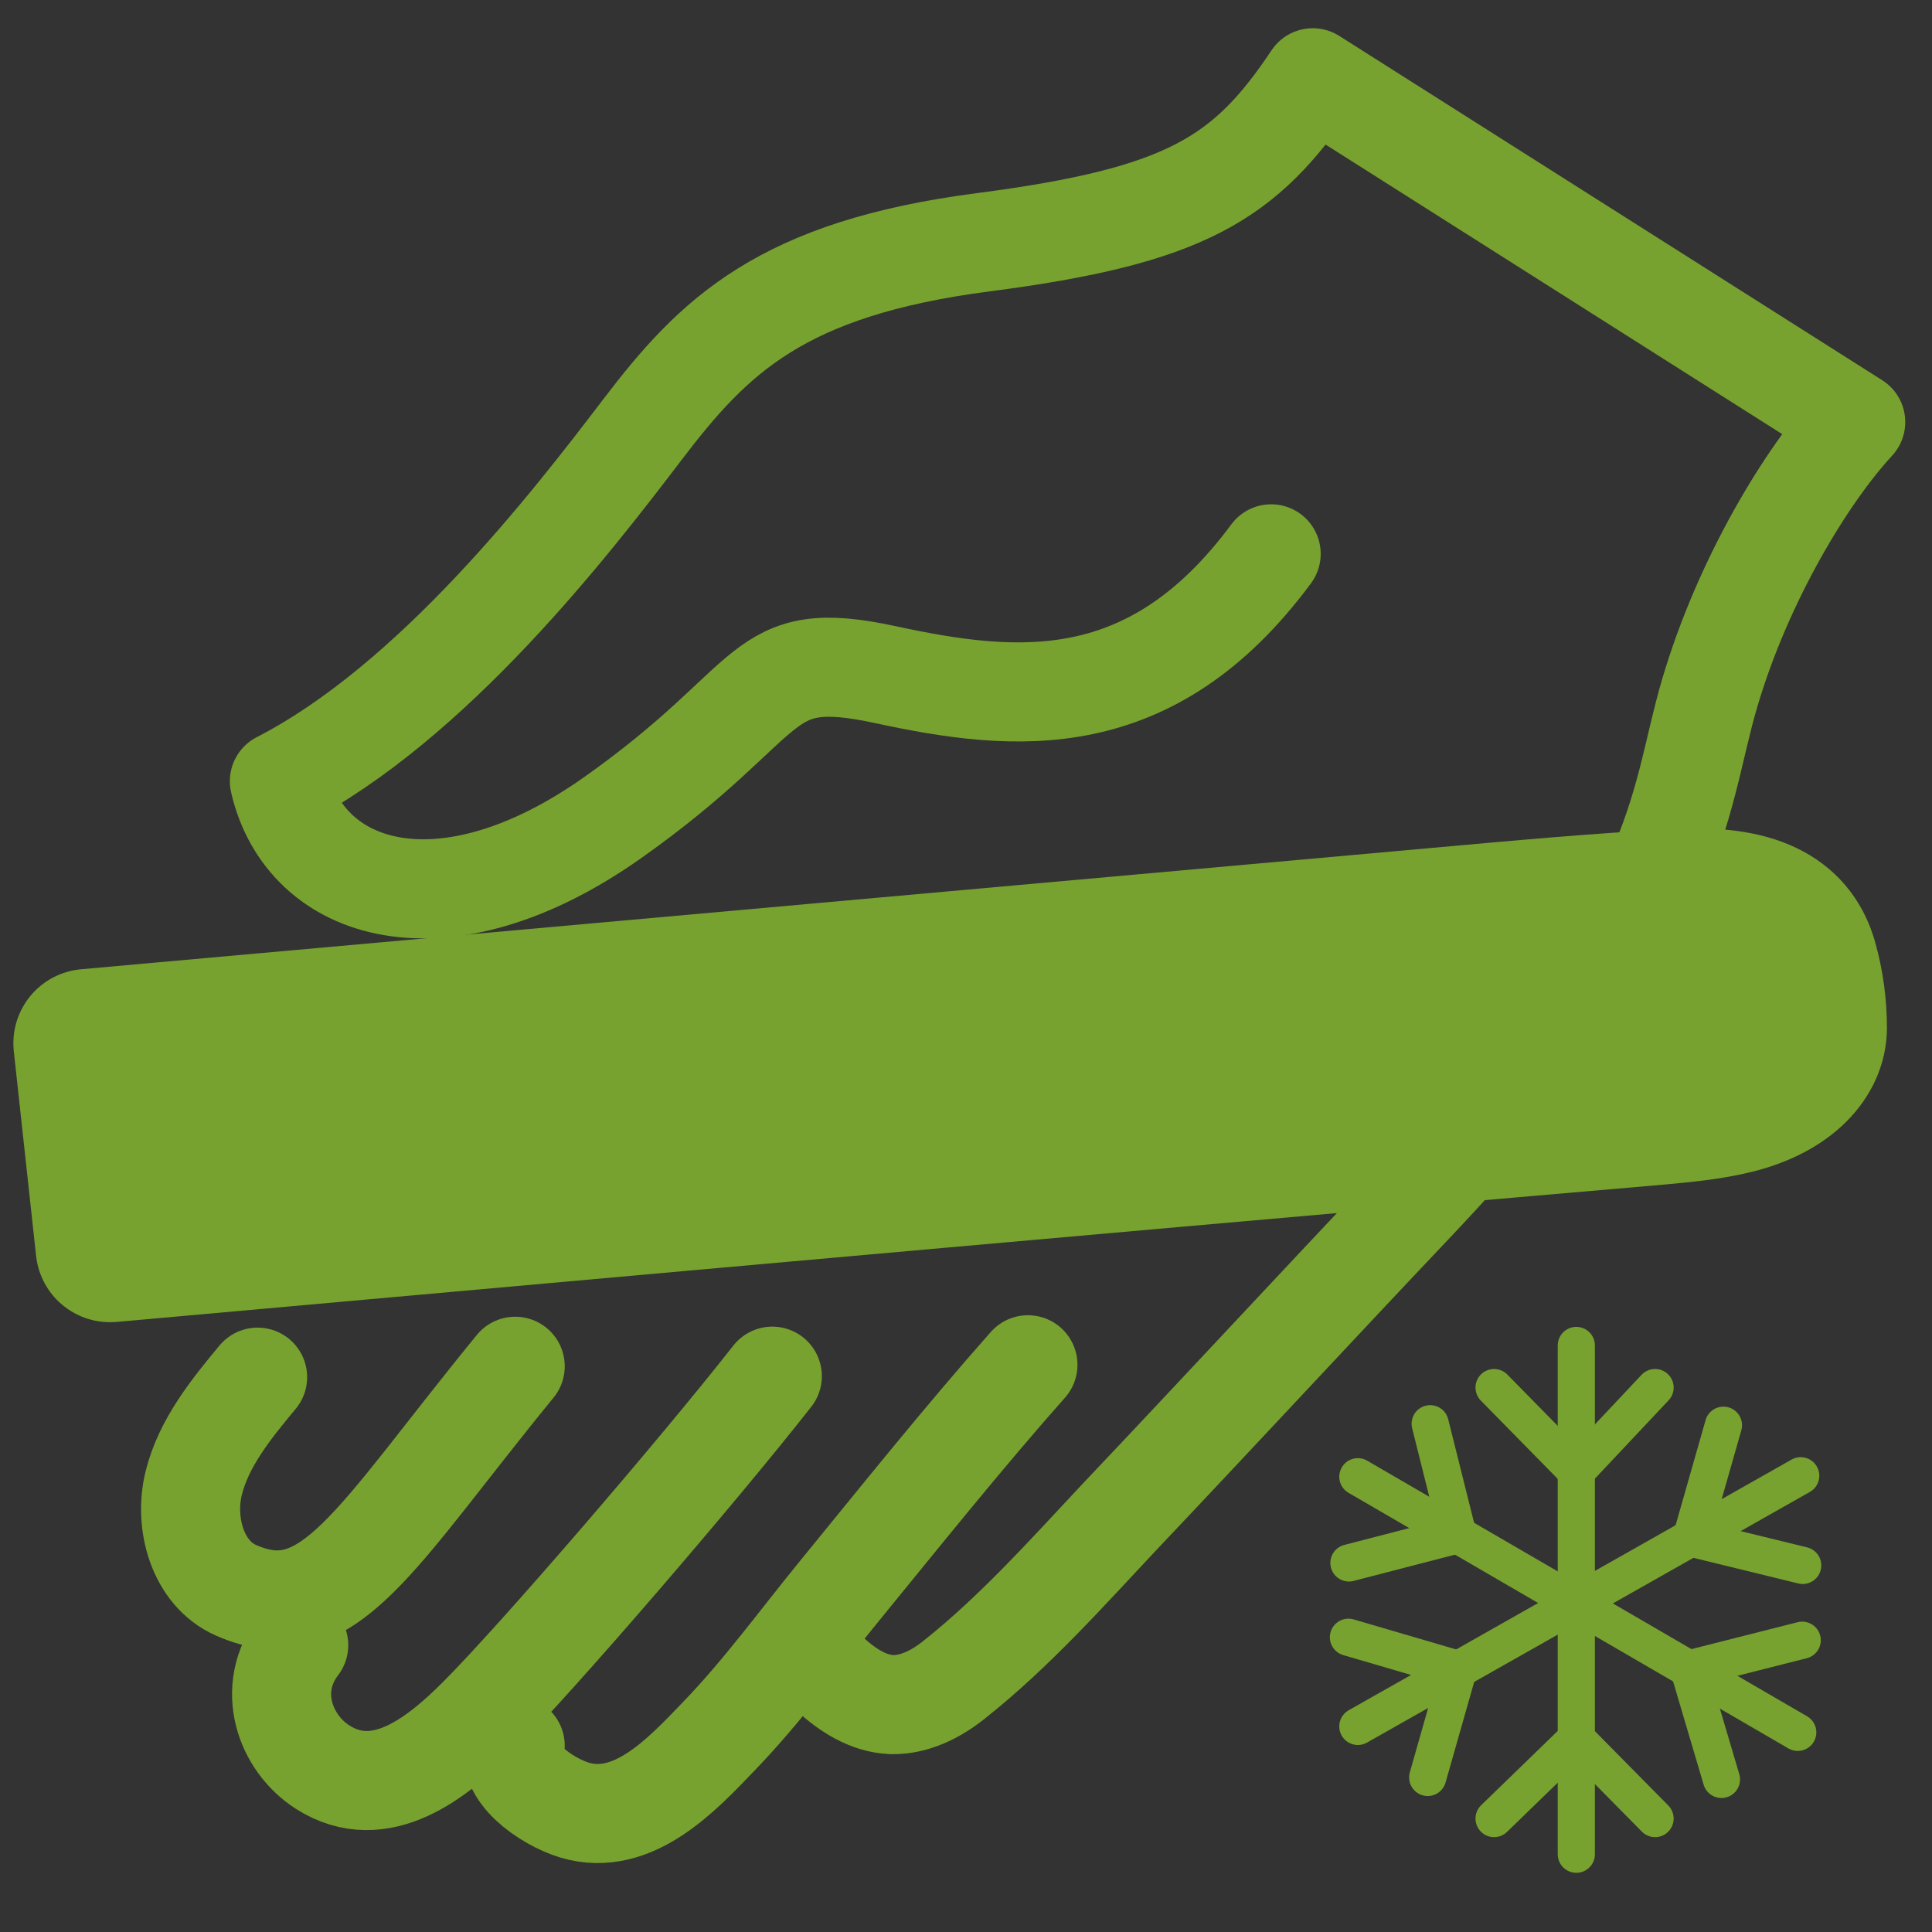
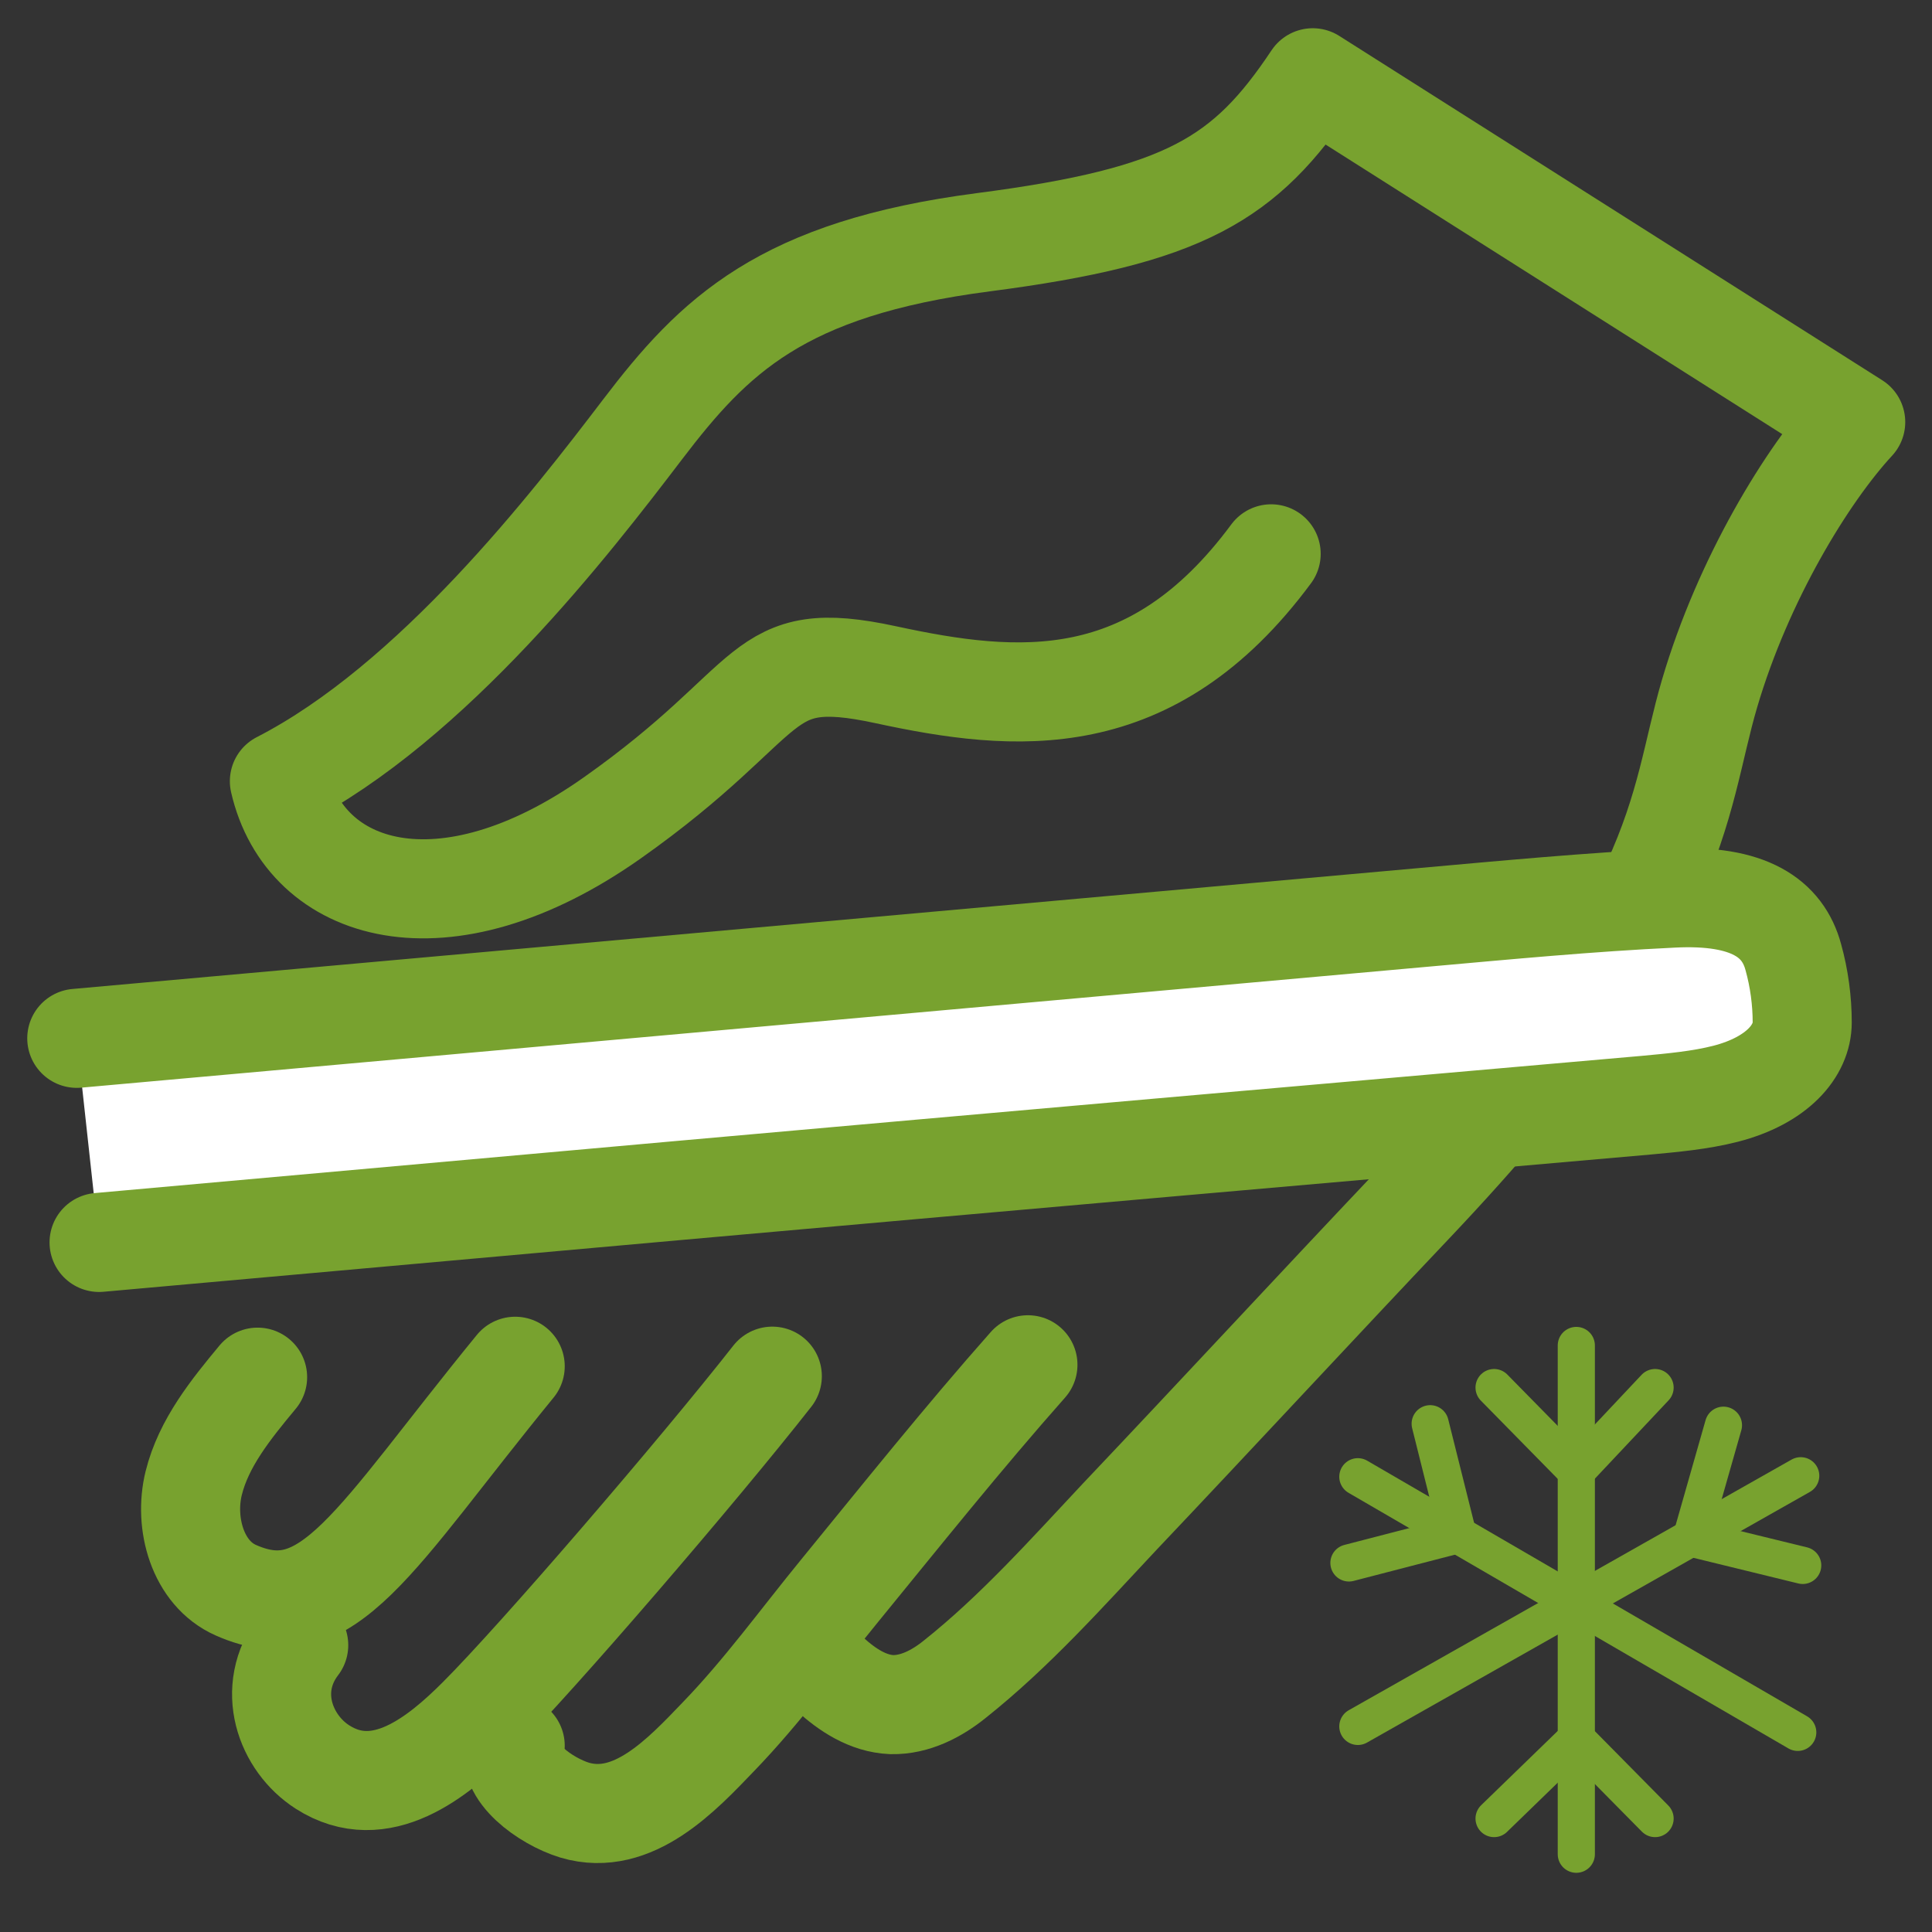
<svg xmlns="http://www.w3.org/2000/svg" id="Layer_1" data-name="Layer 1" viewBox="0 0 39 39">
  <rect x="0" y="0" width="39" height="39" fill="#333333" stroke="none" />
  <defs>
    <style>
      .cls-1 {
        fill: #fff;
      }

      .cls-1, .cls-2, .cls-3, .cls-4 {
        stroke: #78a22f;
        stroke-linecap: round;
        stroke-linejoin: round;
      }

      .cls-1, .cls-3 {
        stroke-width: 2px;
      }

      .cls-2 {
        fill: #78a22f;
        stroke-width: 3px;
      }

      .cls-3, .cls-4 {
        fill: none;
      }

      .cls-4 {
        stroke-width: .75px;
      }
    </style>
  </defs>
  <g>
    <path class="cls-3" d="M25.66,11.18c-2.42,3.27-5.14,3.01-7.78,2.44s-2.12.49-5.52,2.89c-3.4,2.4-6.2,1.53-6.72-.74,3.1-1.59,5.89-5.21,7.33-7.1s2.8-3.25,6.88-3.78c4.08-.53,5.29-1.28,6.65-3.32l10.96,6.95c-.98,1.06-2.27,3.17-2.95,5.48-.68,2.31-.45,4.47-5.97,10.3-1.99,2.1-3.96,4.23-5.95,6.33-1.06,1.13-2.1,2.3-3.32,3.27-.36.29-.8.52-1.27.51-.48-.02-.9-.3-1.24-.61" />
    <path class="cls-3" d="M20.75,27.55c-1.31,1.48-2.55,3.03-3.8,4.56-.81.99-1.56,2.03-2.45,2.95-.73.76-1.72,1.83-2.9,1.48-.59-.18-1.42-.78-1.2-1.3" />
    <path class="cls-3" d="M15.59,27.78c-1.49,1.9-4.74,5.68-5.94,6.88-.81.81-1.97,1.76-3.14,1.01-.75-.48-1.16-1.57-.48-2.46" />
    <path class="cls-3" d="M10.4,27.58c-2.86,3.5-3.77,5.35-5.64,4.52-.77-.34-1.05-1.35-.85-2.16s.75-1.49,1.29-2.14" />
    <path class="cls-1" d="M1.55,20.96c8.27-.74,18.9-1.7,27.17-2.44,1.68-.15,3.36-.31,5.04-.39,1.55-.08,2.23.41,2.44,1.19.12.43.18.88.18,1.32,0,.57-.5,1.17-1.55,1.44-.51.13-1.06.18-1.6.23-5.72.5-13.8,1.21-19.51,1.72-3.91.35-7.81.7-11.72,1.05" />
-     <path class="cls-2" d="M2.23,25.19c3.9-.35,7.81-.7,11.71-1.05,5.71-.51,13.79-1.23,19.5-1.72.54-.05,1.09-.1,1.6-.23,1.05-.27,1.55-.87,1.55-1.44,0-.45-.06-.89-.18-1.32-.22-.79-.89-1.27-2.44-1.2-1.68.08-3.36.24-5.04.39-8.26.74-18.9,1.7-27.16,2.44l.45,4.13Z" />
  </g>
  <g>
    <line class="cls-4" x1="31.82" y1="27.16" x2="31.82" y2="37.43" />
    <polyline class="cls-4" points="30.16 36.71 31.82 35.1 33.41 36.71" />
    <polyline class="cls-4" points="33.41 28.01 31.82 29.7 30.16 28.01" />
    <line class="cls-4" x1="36.35" y1="29.79" x2="27.41" y2="34.85" />
-     <polyline class="cls-4" points="27.22 33.05 29.44 33.7 28.82 35.88" />
    <polyline class="cls-4" points="36.39 31.6 34.14 31.05 34.79 28.77" />
    <line class="cls-4" x1="36.29" y1="34.97" x2="27.41" y2="29.81" />
    <polyline class="cls-4" points="28.87 28.74 29.43 30.98 27.23 31.55" />
-     <polyline class="cls-4" points="34.75 35.92 34.09 33.69 36.38 33.11" />
  </g>
</svg>